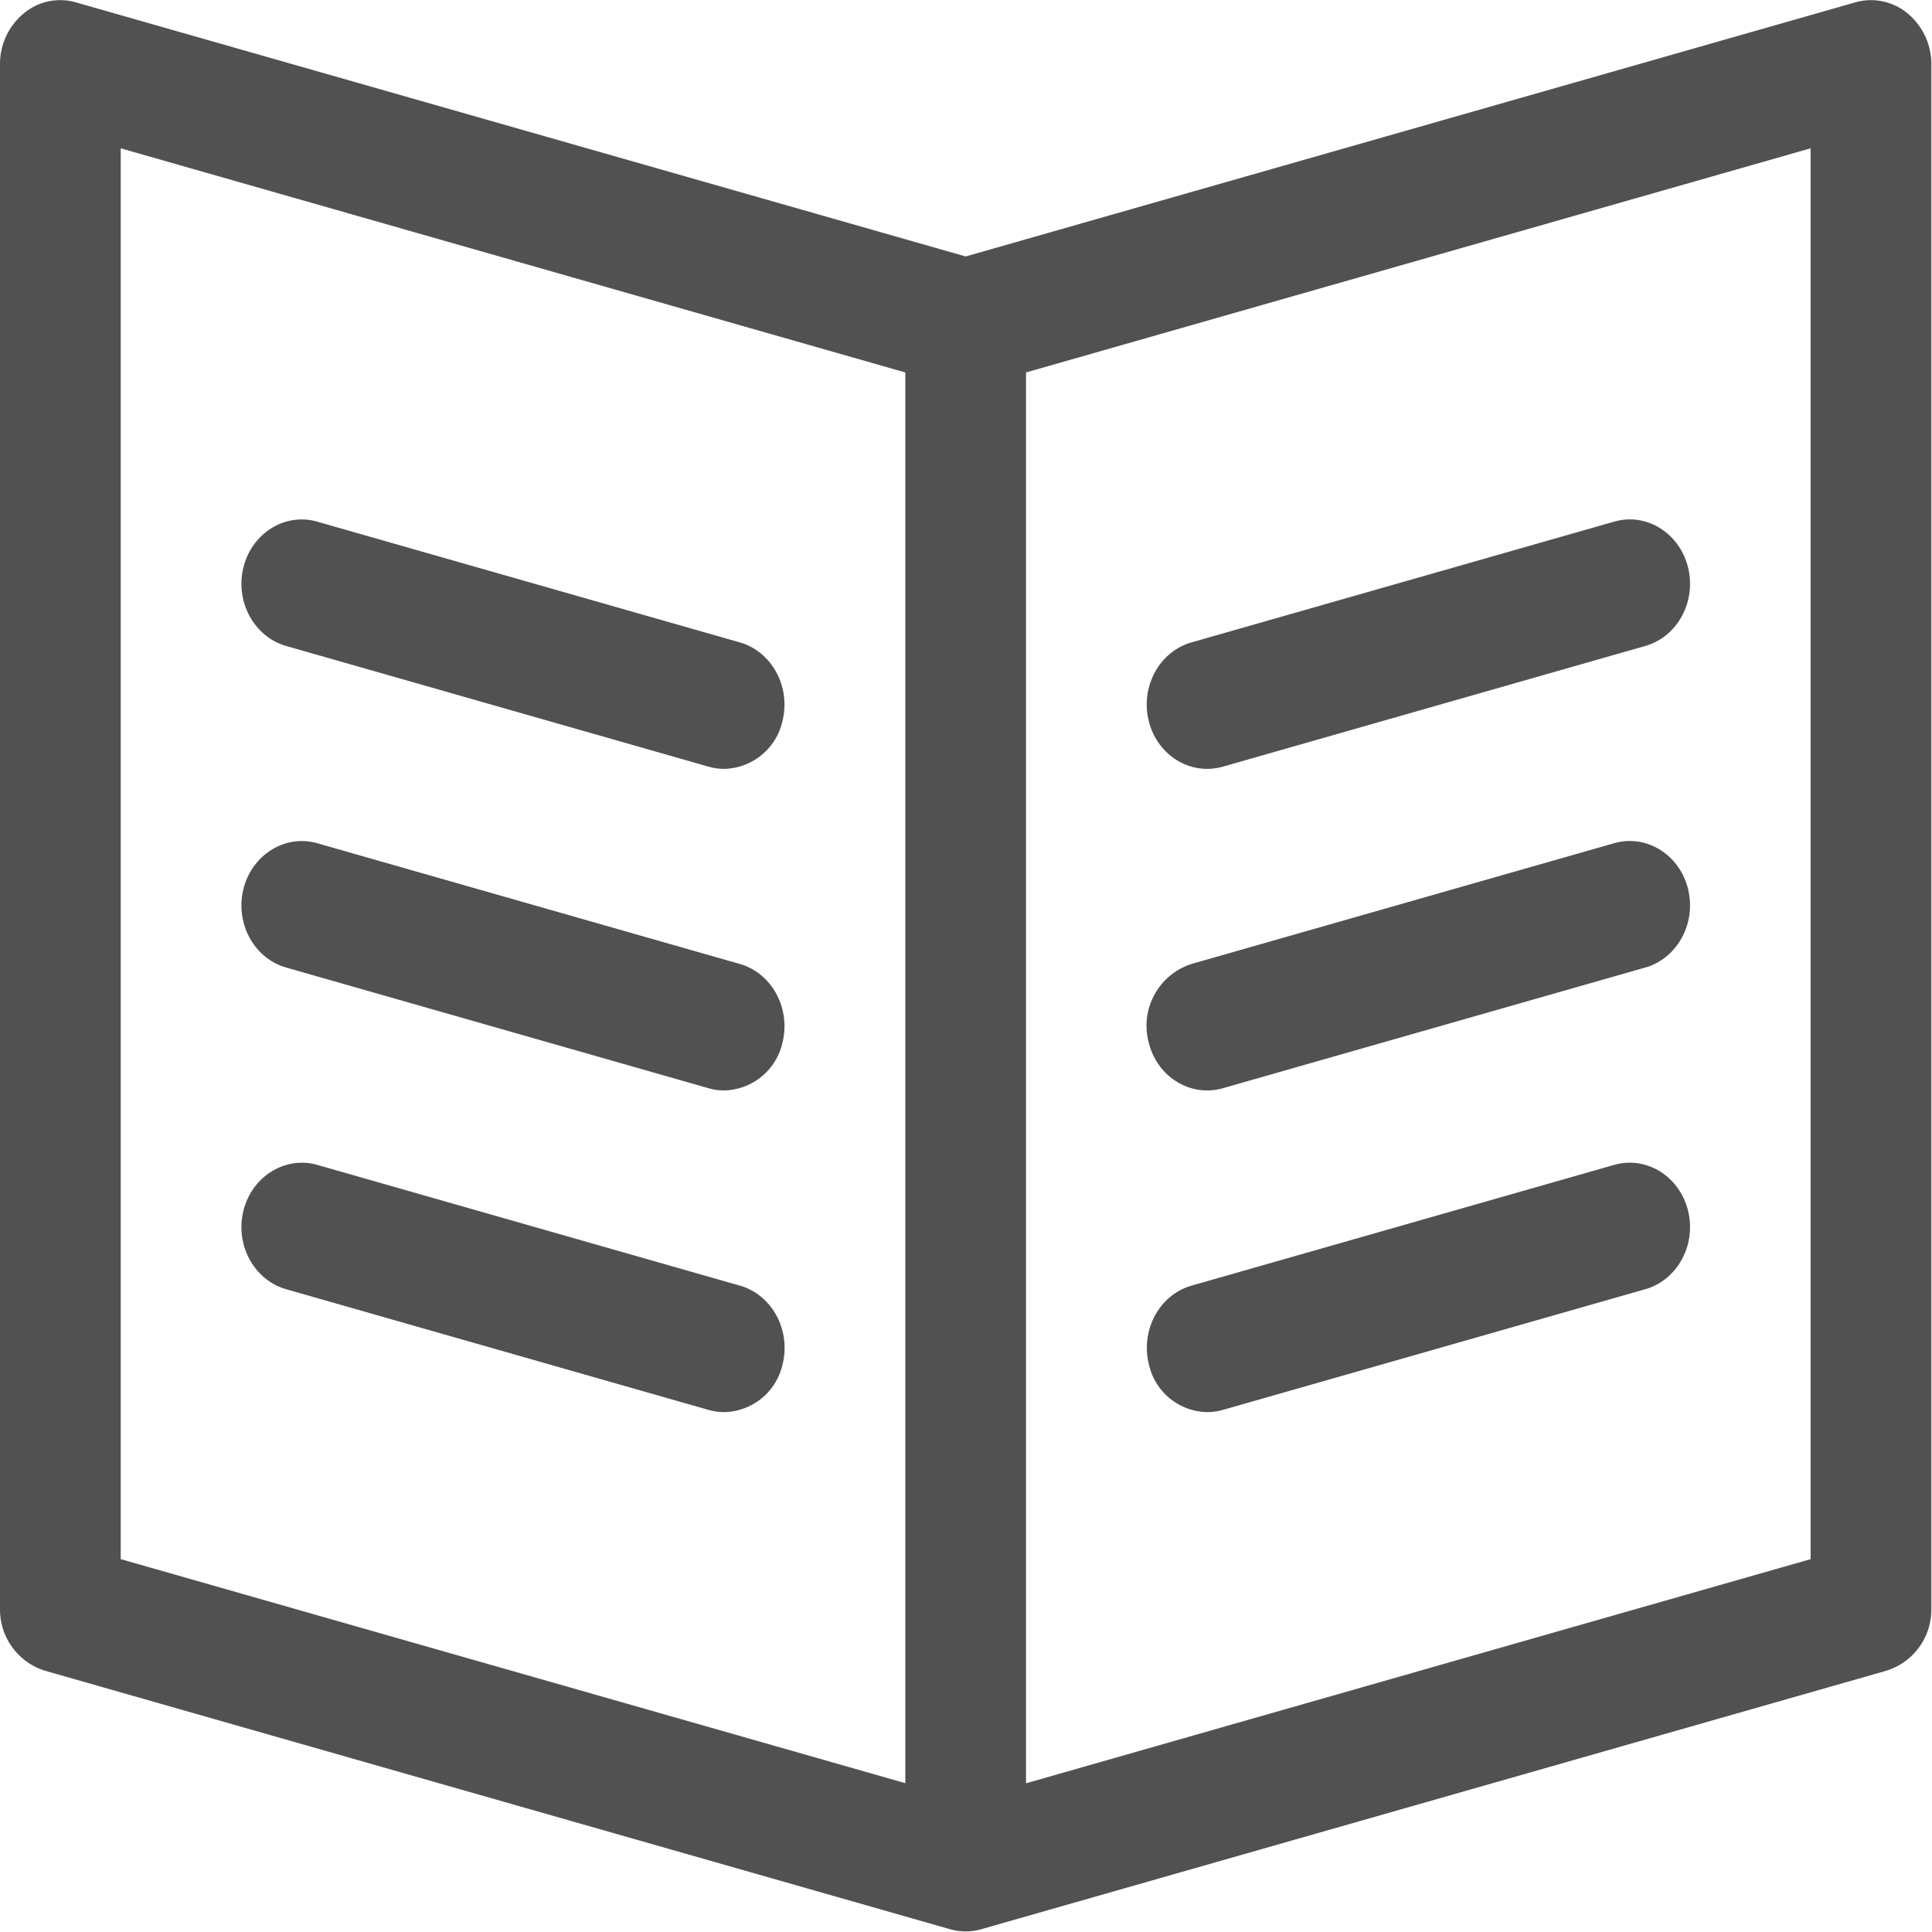
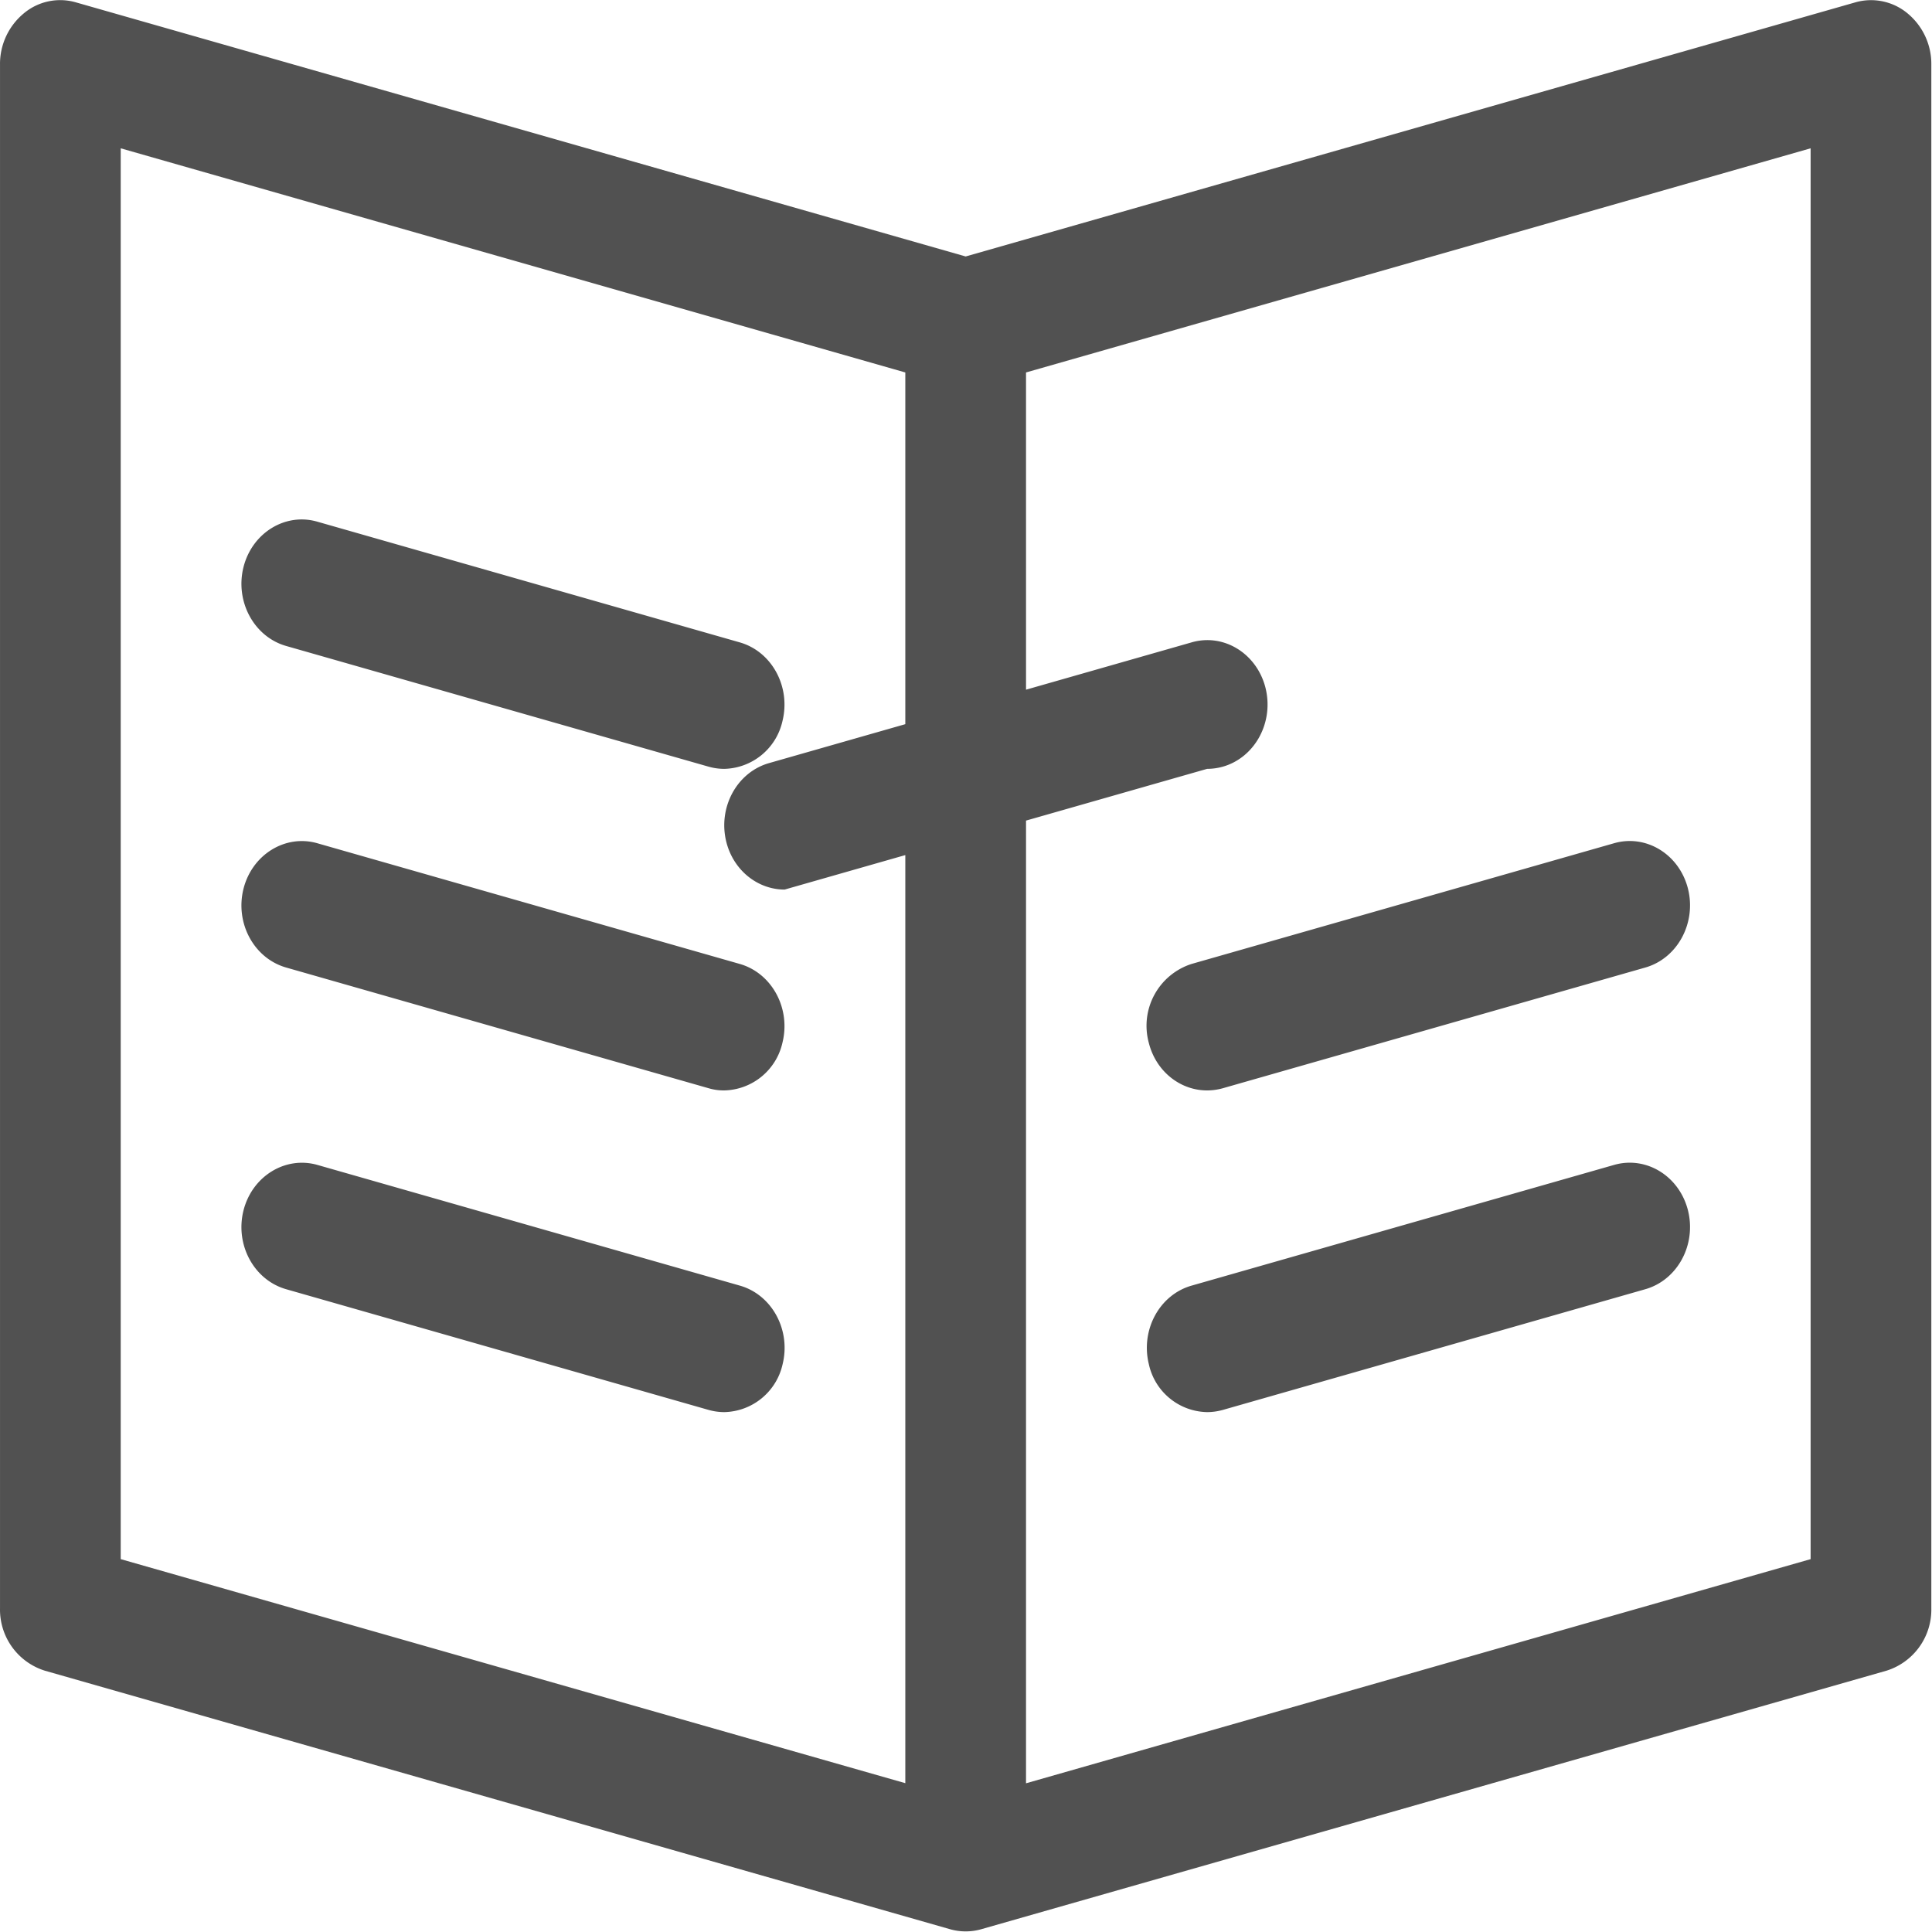
<svg xmlns="http://www.w3.org/2000/svg" t="1732255262904" class="icon" viewBox="0 0 1024 1024" version="1.1" p-id="8990" width="16" height="16">
-   <path d="M639.78 748.449a31.349 31.349 0 0 0 8.317-1.152l223.921-63.977c17.082-4.862 27.19-23.544 22.648-41.777-4.606-18.234-22.136-28.982-39.154-24.119l-223.921 63.977c-17.082 4.862-27.19 23.544-22.648 41.777a32.245 32.245 0 0 0 30.837 25.271z m0-170.5a31.349 31.349 0 0 0 8.317-1.152l223.921-63.977c17.082-4.862 27.19-23.608 22.648-41.777-4.606-18.234-22.136-28.982-39.154-24.119l-223.921 63.977a34.42 34.42 0 0 0-22.712 41.777c3.839 15.291 16.762 25.271 30.901 25.271z m0-170.436a31.349 31.349 0 0 0 8.317-1.152l223.921-63.977c17.082-4.862 27.19-23.544 22.648-41.777-4.606-18.234-22.136-29.046-39.154-24.119l-223.921 63.977c-17.146 4.862-27.254 23.544-22.712 41.777 3.839 15.227 16.762 25.271 30.901 25.271z m319.887 418.86l-415.853 118.806V197.412L959.667 78.606v747.768z m-479.831 118.742L63.983 826.374V78.606L479.836 197.412v747.704zM1011.105 7.143a30.261 30.261 0 0 0-27.766-5.886L511.825 135.93 40.248 1.257a30.005 30.005 0 0 0-27.702 5.886A34.74 34.74 0 0 0 0.006 34.206V852.541a33.908 33.908 0 0 0 23.736 32.948l479.831 137.04a30.261 30.261 0 0 0 16.506 0l479.831-137.04A33.908 33.908 0 0 0 1023.644 852.541V34.206a34.74 34.74 0 0 0-12.54-27.062zM151.696 683.32l223.921 63.977a31.029 31.029 0 0 0 8.317 1.152 32.373 32.373 0 0 0 30.837-25.271c4.542-18.17-5.566-36.915-22.648-41.777l-223.921-63.977c-16.954-4.798-34.548 5.95-39.154 24.183-4.542 18.17 5.566 36.851 22.648 41.713z m0-170.5l223.921 63.977A28.278 28.278 0 0 0 383.87 577.95a32.373 32.373 0 0 0 30.837-25.271c4.542-18.17-5.566-36.915-22.648-41.777l-223.921-63.977c-16.89-4.798-34.484 5.95-39.09 24.183-4.542 18.17 5.566 36.851 22.648 41.713z m0-170.436l223.921 63.977A30.581 30.581 0 0 0 383.87 407.514a32.373 32.373 0 0 0 30.837-25.271c4.542-18.17-5.566-36.915-22.648-41.777l-223.921-63.977c-16.89-4.862-34.484 5.886-39.09 24.119-4.542 18.17 5.566 36.915 22.648 41.777z" fill="#515151" p-id="8991" />
+   <path d="M639.78 748.449a31.349 31.349 0 0 0 8.317-1.152l223.921-63.977c17.082-4.862 27.19-23.544 22.648-41.777-4.606-18.234-22.136-28.982-39.154-24.119l-223.921 63.977c-17.082 4.862-27.19 23.544-22.648 41.777a32.245 32.245 0 0 0 30.837 25.271z m0-170.5a31.349 31.349 0 0 0 8.317-1.152l223.921-63.977c17.082-4.862 27.19-23.608 22.648-41.777-4.606-18.234-22.136-28.982-39.154-24.119l-223.921 63.977a34.42 34.42 0 0 0-22.712 41.777c3.839 15.291 16.762 25.271 30.901 25.271z m0-170.436a31.349 31.349 0 0 0 8.317-1.152c17.082-4.862 27.19-23.544 22.648-41.777-4.606-18.234-22.136-29.046-39.154-24.119l-223.921 63.977c-17.146 4.862-27.254 23.544-22.712 41.777 3.839 15.227 16.762 25.271 30.901 25.271z m319.887 418.86l-415.853 118.806V197.412L959.667 78.606v747.768z m-479.831 118.742L63.983 826.374V78.606L479.836 197.412v747.704zM1011.105 7.143a30.261 30.261 0 0 0-27.766-5.886L511.825 135.93 40.248 1.257a30.005 30.005 0 0 0-27.702 5.886A34.74 34.74 0 0 0 0.006 34.206V852.541a33.908 33.908 0 0 0 23.736 32.948l479.831 137.04a30.261 30.261 0 0 0 16.506 0l479.831-137.04A33.908 33.908 0 0 0 1023.644 852.541V34.206a34.74 34.74 0 0 0-12.54-27.062zM151.696 683.32l223.921 63.977a31.029 31.029 0 0 0 8.317 1.152 32.373 32.373 0 0 0 30.837-25.271c4.542-18.17-5.566-36.915-22.648-41.777l-223.921-63.977c-16.954-4.798-34.548 5.95-39.154 24.183-4.542 18.17 5.566 36.851 22.648 41.713z m0-170.5l223.921 63.977A28.278 28.278 0 0 0 383.87 577.95a32.373 32.373 0 0 0 30.837-25.271c4.542-18.17-5.566-36.915-22.648-41.777l-223.921-63.977c-16.89-4.798-34.484 5.95-39.09 24.183-4.542 18.17 5.566 36.851 22.648 41.713z m0-170.436l223.921 63.977A30.581 30.581 0 0 0 383.87 407.514a32.373 32.373 0 0 0 30.837-25.271c4.542-18.17-5.566-36.915-22.648-41.777l-223.921-63.977c-16.89-4.862-34.484 5.886-39.09 24.119-4.542 18.17 5.566 36.915 22.648 41.777z" fill="#515151" p-id="8991" />
</svg>